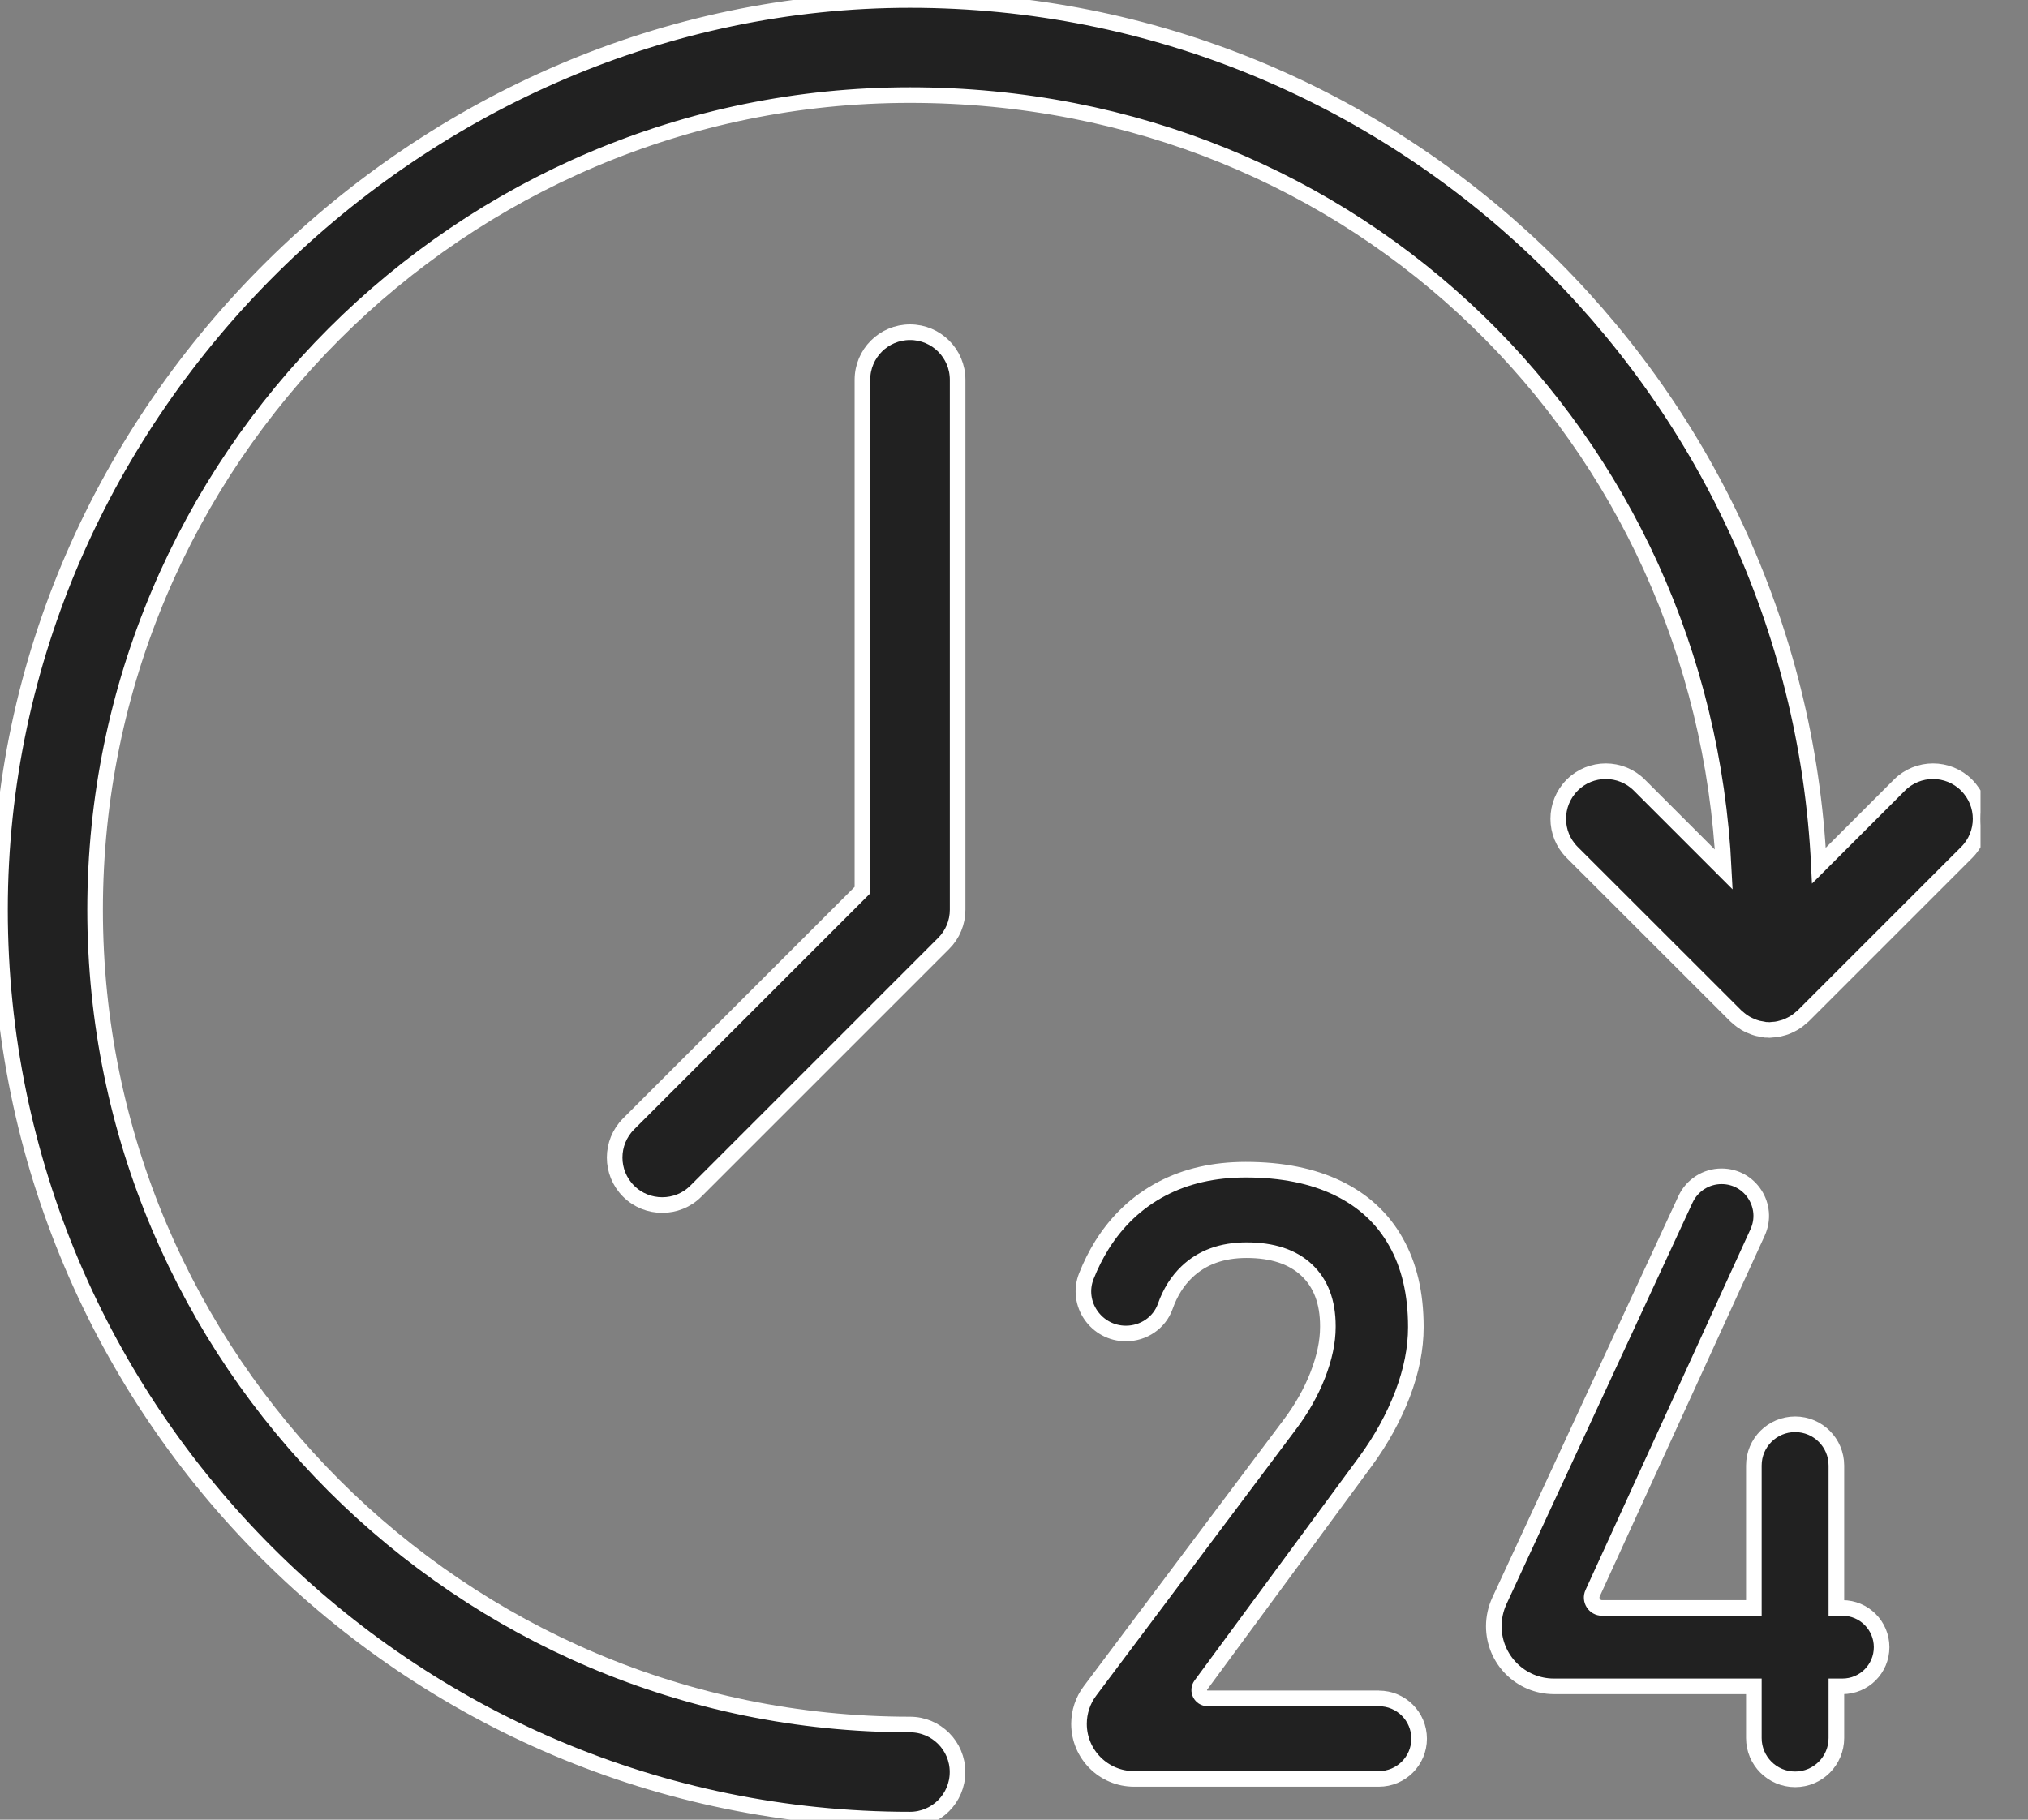
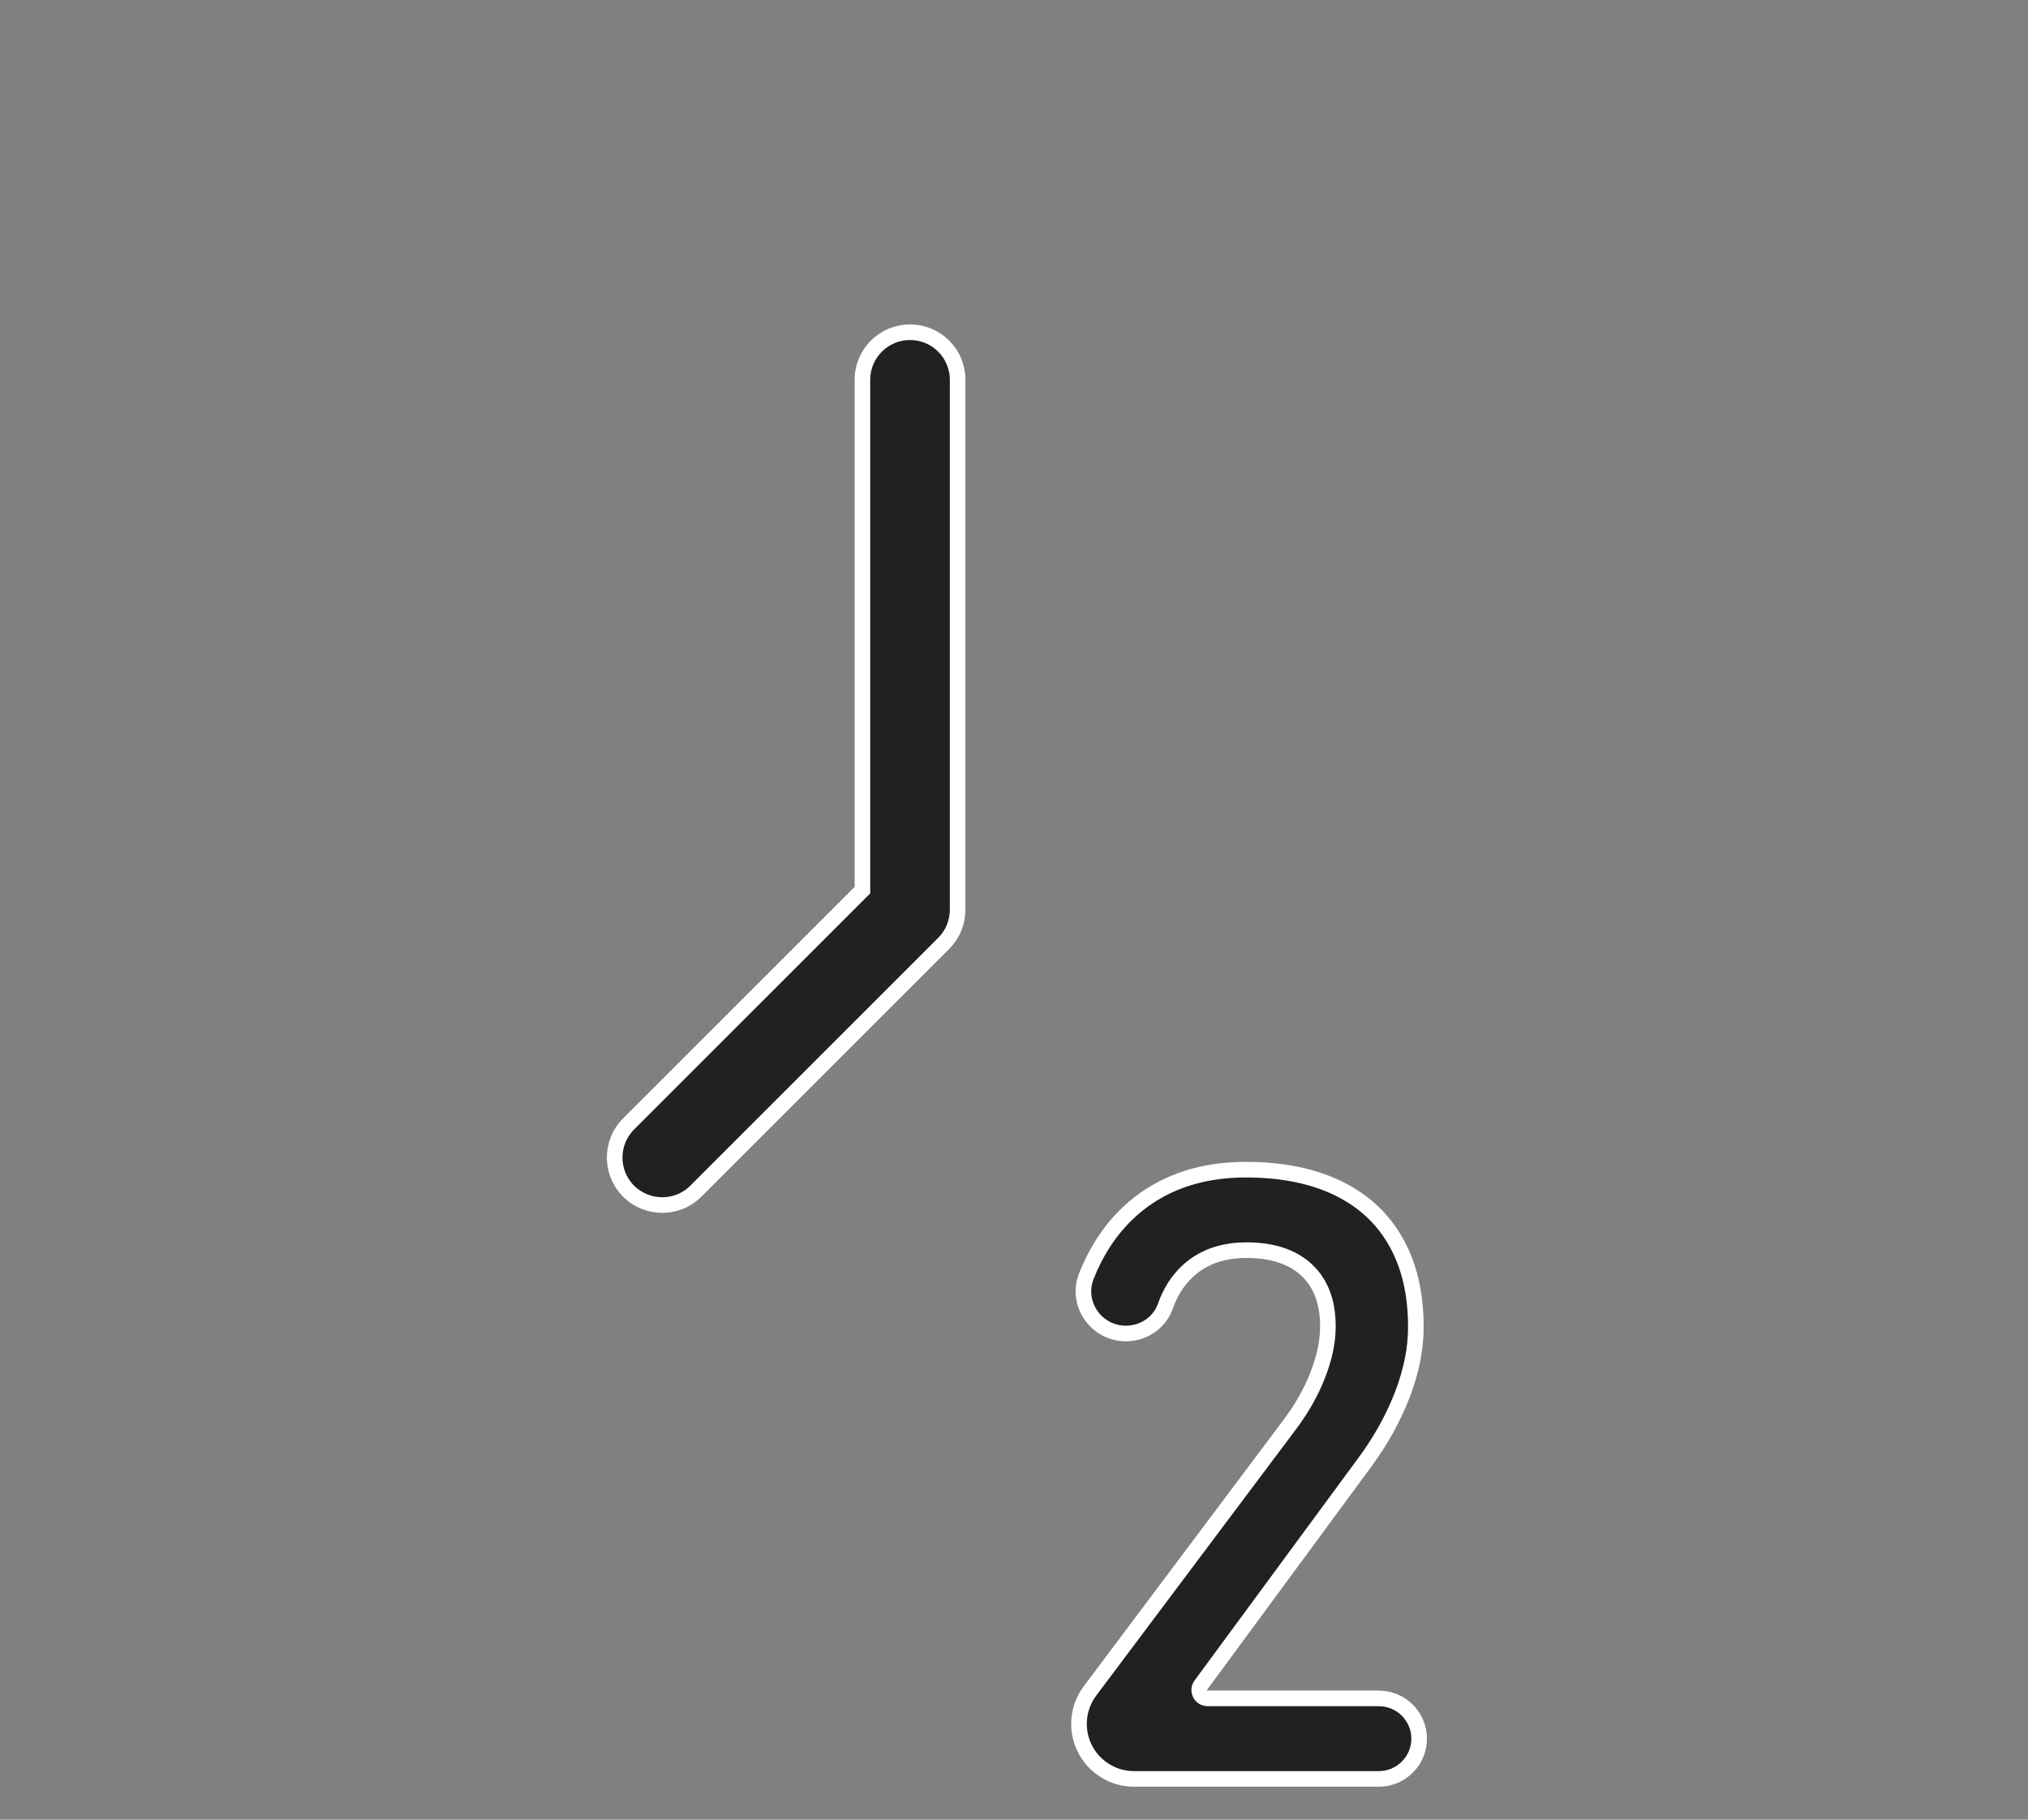
<svg xmlns="http://www.w3.org/2000/svg" width="39" height="35" viewBox="0 0 39 35" fill="none">
  <rect x="0" y="0" width="39" height="35" fill="#808080" stroke="none" />
  <g clip-path="url(#clip0_2461_40575)">
    <path d="M26.519 32.667H23.222C23.092 32.667 23.015 32.518 23.093 32.412L26.263 28.104C26.566 27.689 26.802 27.259 26.973 26.813C27.143 26.365 27.228 25.938 27.228 25.529V25.521C27.228 24.883 27.101 24.338 26.844 23.886C26.589 23.433 26.217 23.09 25.728 22.853C25.238 22.616 24.648 22.498 23.957 22.498C23.346 22.498 22.806 22.621 22.337 22.869C21.869 23.117 21.488 23.475 21.192 23.946C21.077 24.131 20.977 24.329 20.892 24.544C20.681 25.074 21.081 25.649 21.652 25.649C21.989 25.649 22.297 25.444 22.409 25.127C22.503 24.861 22.641 24.64 22.824 24.465C23.116 24.185 23.5 24.046 23.973 24.046C24.472 24.046 24.858 24.174 25.129 24.429C25.4 24.684 25.536 25.043 25.536 25.506V25.522C25.536 25.81 25.47 26.119 25.34 26.452C25.209 26.785 25.028 27.105 24.794 27.413L20.962 32.523C20.824 32.706 20.75 32.929 20.75 33.157C20.75 33.742 21.224 34.216 21.809 34.216H26.517C26.944 34.216 27.291 33.87 27.291 33.442C27.291 33.014 26.944 32.668 26.517 32.668L26.519 32.667Z" fill="#212121" stroke="white" stroke-width="0.3" />
-     <path d="M35.431 30.928H35.315V28.188C35.315 27.75 34.96 27.395 34.522 27.395C34.083 27.395 33.728 27.75 33.728 28.188V30.928H30.809C30.664 30.928 30.567 30.778 30.627 30.645L33.8 23.705C34.031 23.199 33.663 22.625 33.107 22.625C32.81 22.625 32.54 22.797 32.414 23.067L28.834 30.792C28.764 30.945 28.727 31.11 28.727 31.279C28.727 31.918 29.244 32.436 29.884 32.436H33.728V33.43C33.728 33.868 34.083 34.224 34.522 34.224C34.96 34.224 35.315 33.868 35.315 33.43V32.436H35.431C35.848 32.436 36.185 32.099 36.185 31.682C36.185 31.266 35.848 30.928 35.431 30.928Z" fill="#212121" stroke="white" stroke-width="0.3" />
-     <path d="M37.82 15.102C37.462 14.745 36.883 14.745 36.527 15.102L34.979 16.65C34.534 7.395 26.865 0 17.499 0C8.134 0 0 7.851 0 17.499C0 27.148 7.851 34.999 17.499 34.999C18.005 34.999 18.414 34.59 18.414 34.084C18.414 33.579 18.005 33.17 17.499 33.17C8.859 33.17 1.829 26.14 1.829 17.499C1.829 8.859 8.859 1.829 17.499 1.829C26.14 1.829 32.746 8.443 33.15 16.725L31.527 15.102C31.17 14.745 30.59 14.745 30.234 15.102C29.877 15.46 29.877 16.039 30.234 16.395L33.381 19.54C33.392 19.551 33.405 19.559 33.416 19.57C33.441 19.592 33.466 19.613 33.493 19.633C33.516 19.65 33.54 19.665 33.564 19.68C33.59 19.694 33.617 19.709 33.644 19.721C33.673 19.734 33.7 19.746 33.728 19.756C33.755 19.766 33.781 19.773 33.809 19.781C33.842 19.788 33.874 19.794 33.907 19.799C33.922 19.802 33.936 19.806 33.952 19.808C33.965 19.808 33.976 19.808 33.988 19.808C34.002 19.808 34.015 19.811 34.029 19.811C34.05 19.811 34.069 19.806 34.09 19.805C34.116 19.804 34.141 19.802 34.166 19.798C34.2 19.793 34.235 19.784 34.269 19.774C34.291 19.768 34.313 19.763 34.334 19.755C34.37 19.742 34.404 19.726 34.438 19.709C34.456 19.699 34.475 19.691 34.493 19.68C34.526 19.661 34.555 19.639 34.585 19.617C34.603 19.602 34.622 19.587 34.64 19.571C34.651 19.56 34.665 19.553 34.676 19.541L37.821 16.396C38.178 16.039 38.178 15.461 37.821 15.104L37.82 15.102Z" fill="#212121" stroke="white" stroke-width="0.3" />
    <path d="M17.5 6.39C16.995 6.39 16.585 6.799 16.585 7.305V17.121L12.088 21.618C11.731 21.976 11.731 22.554 12.088 22.911C12.267 23.09 12.501 23.178 12.735 23.178C12.97 23.178 13.204 23.09 13.382 22.911L18.148 18.145C18.32 17.974 18.416 17.741 18.416 17.498V7.305C18.416 6.799 18.006 6.39 17.501 6.39H17.5Z" fill="#212121" stroke="white" stroke-width="0.3" />
  </g>
  <defs>
    <clipPath id="clip0_2461_40575">
      <rect width="38.087" height="35" fill="white" />
    </clipPath>
  </defs>
</svg>